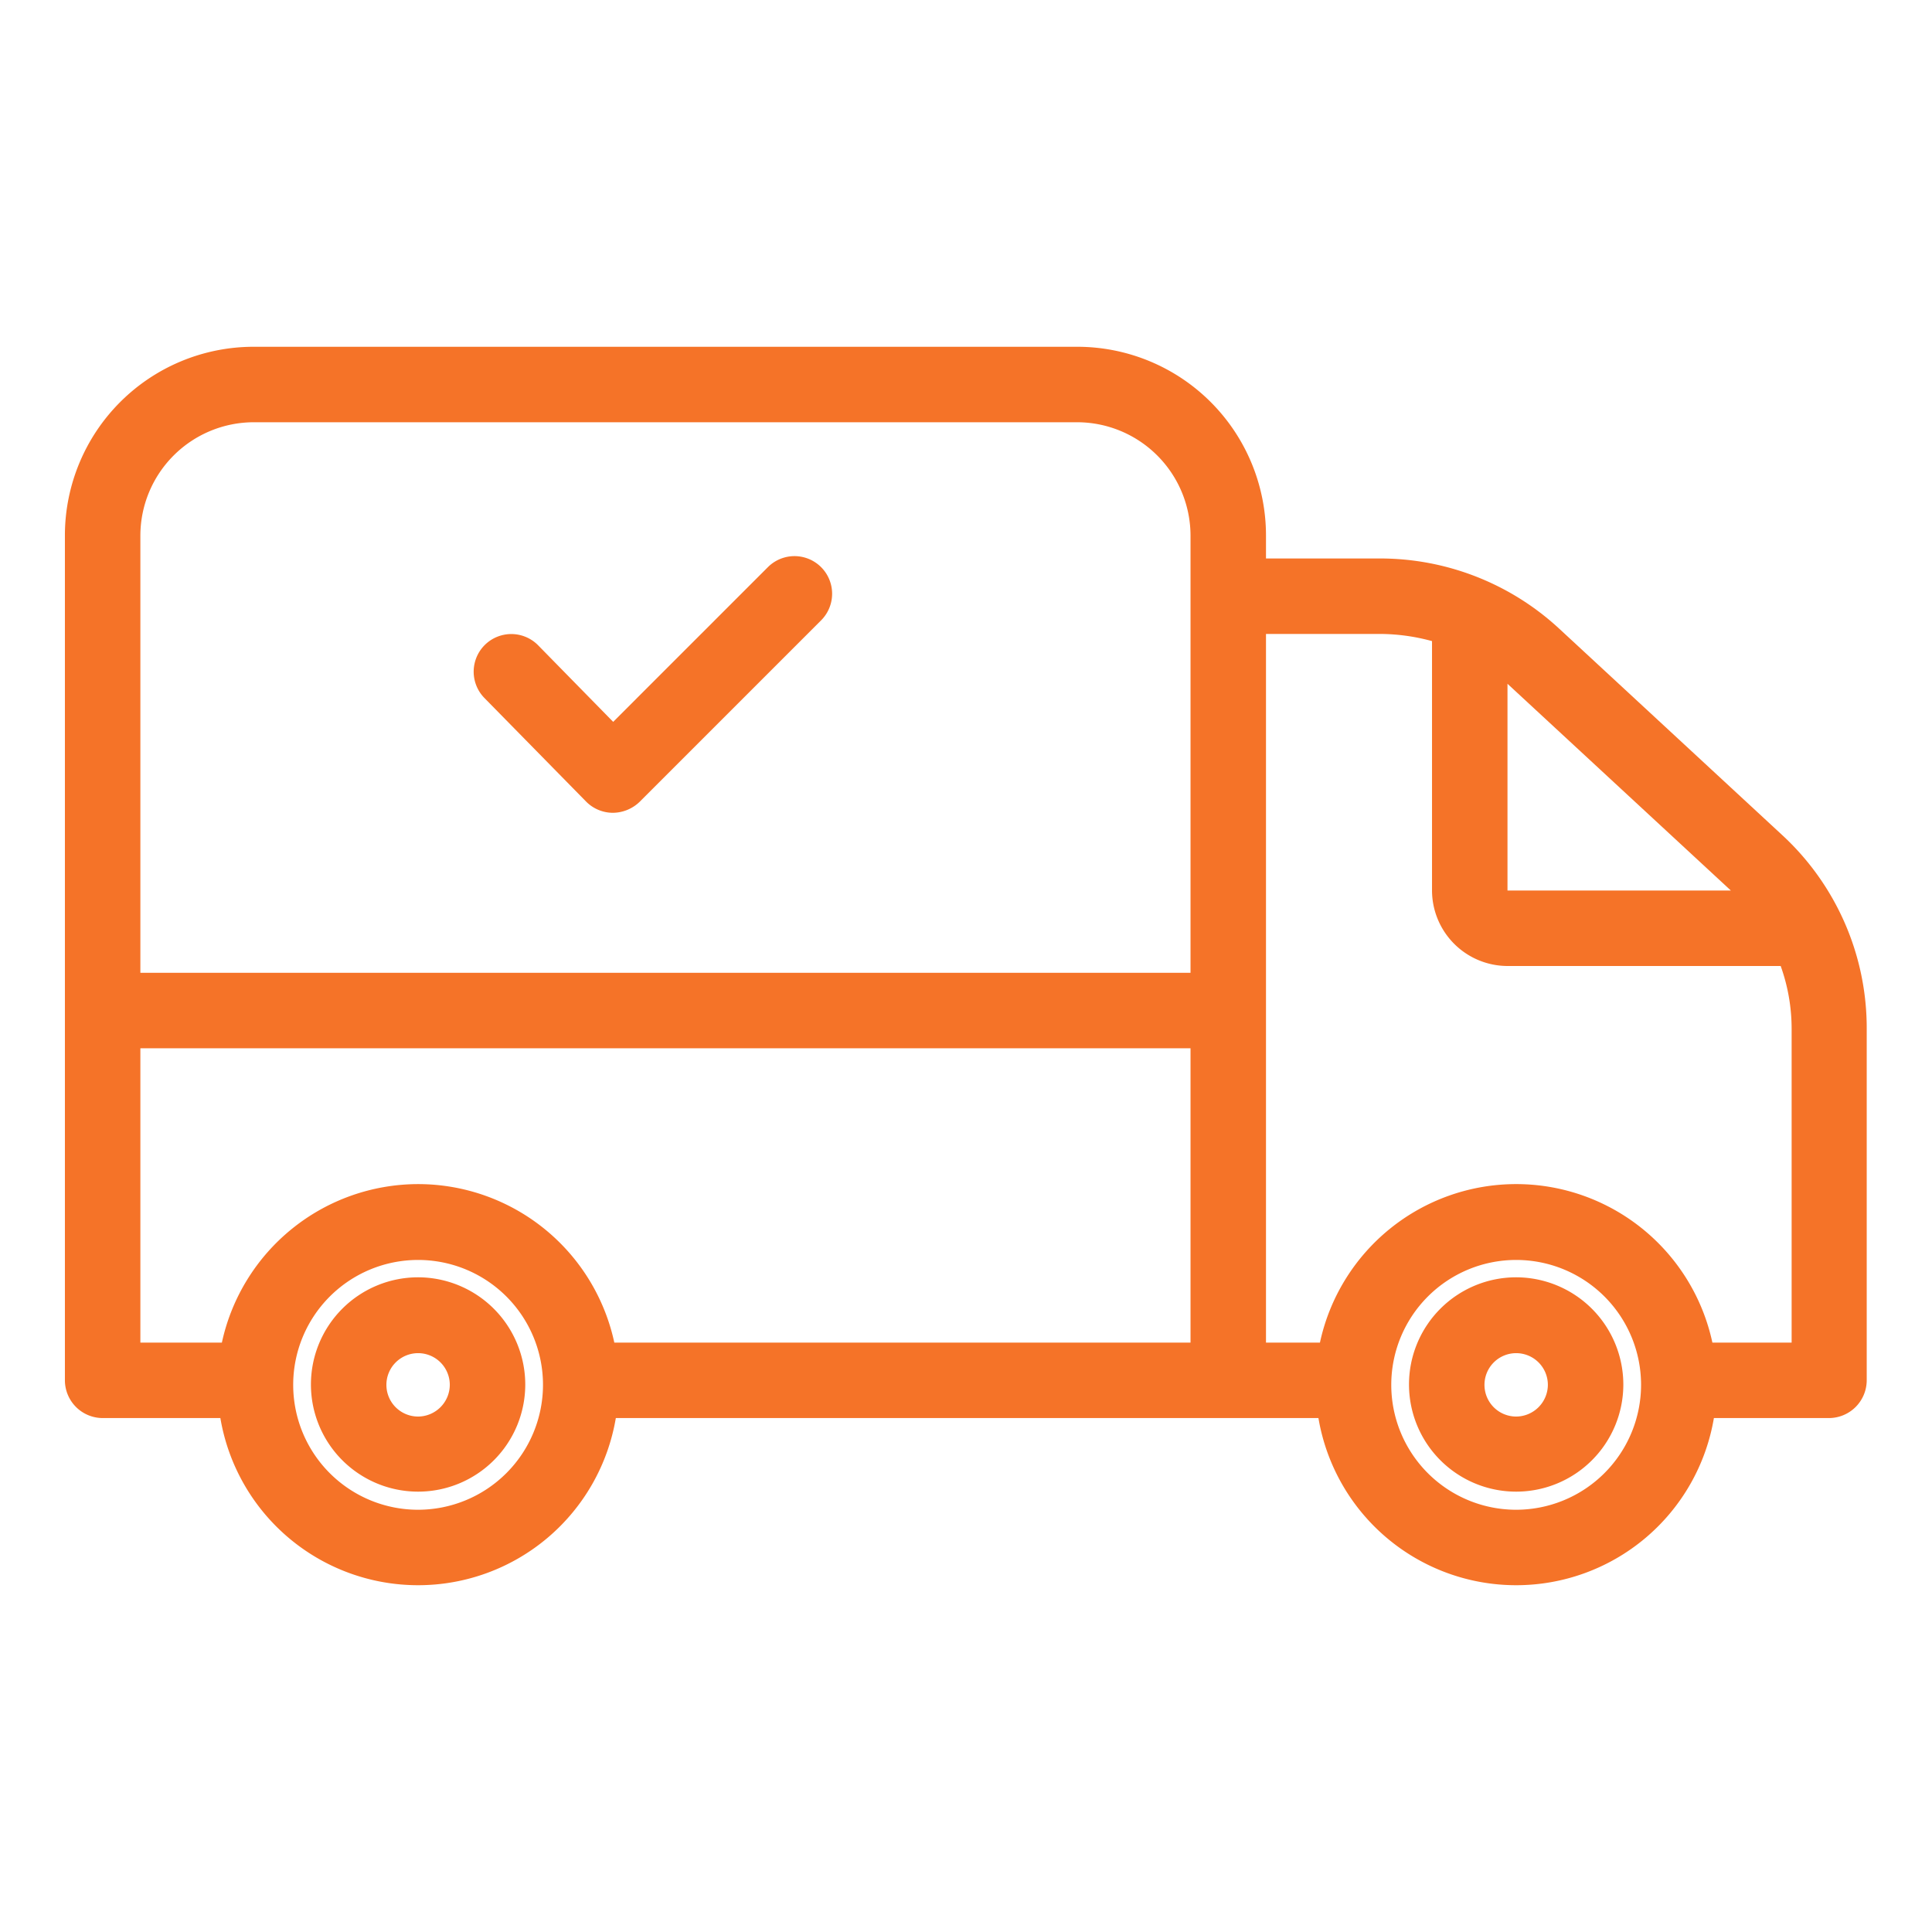
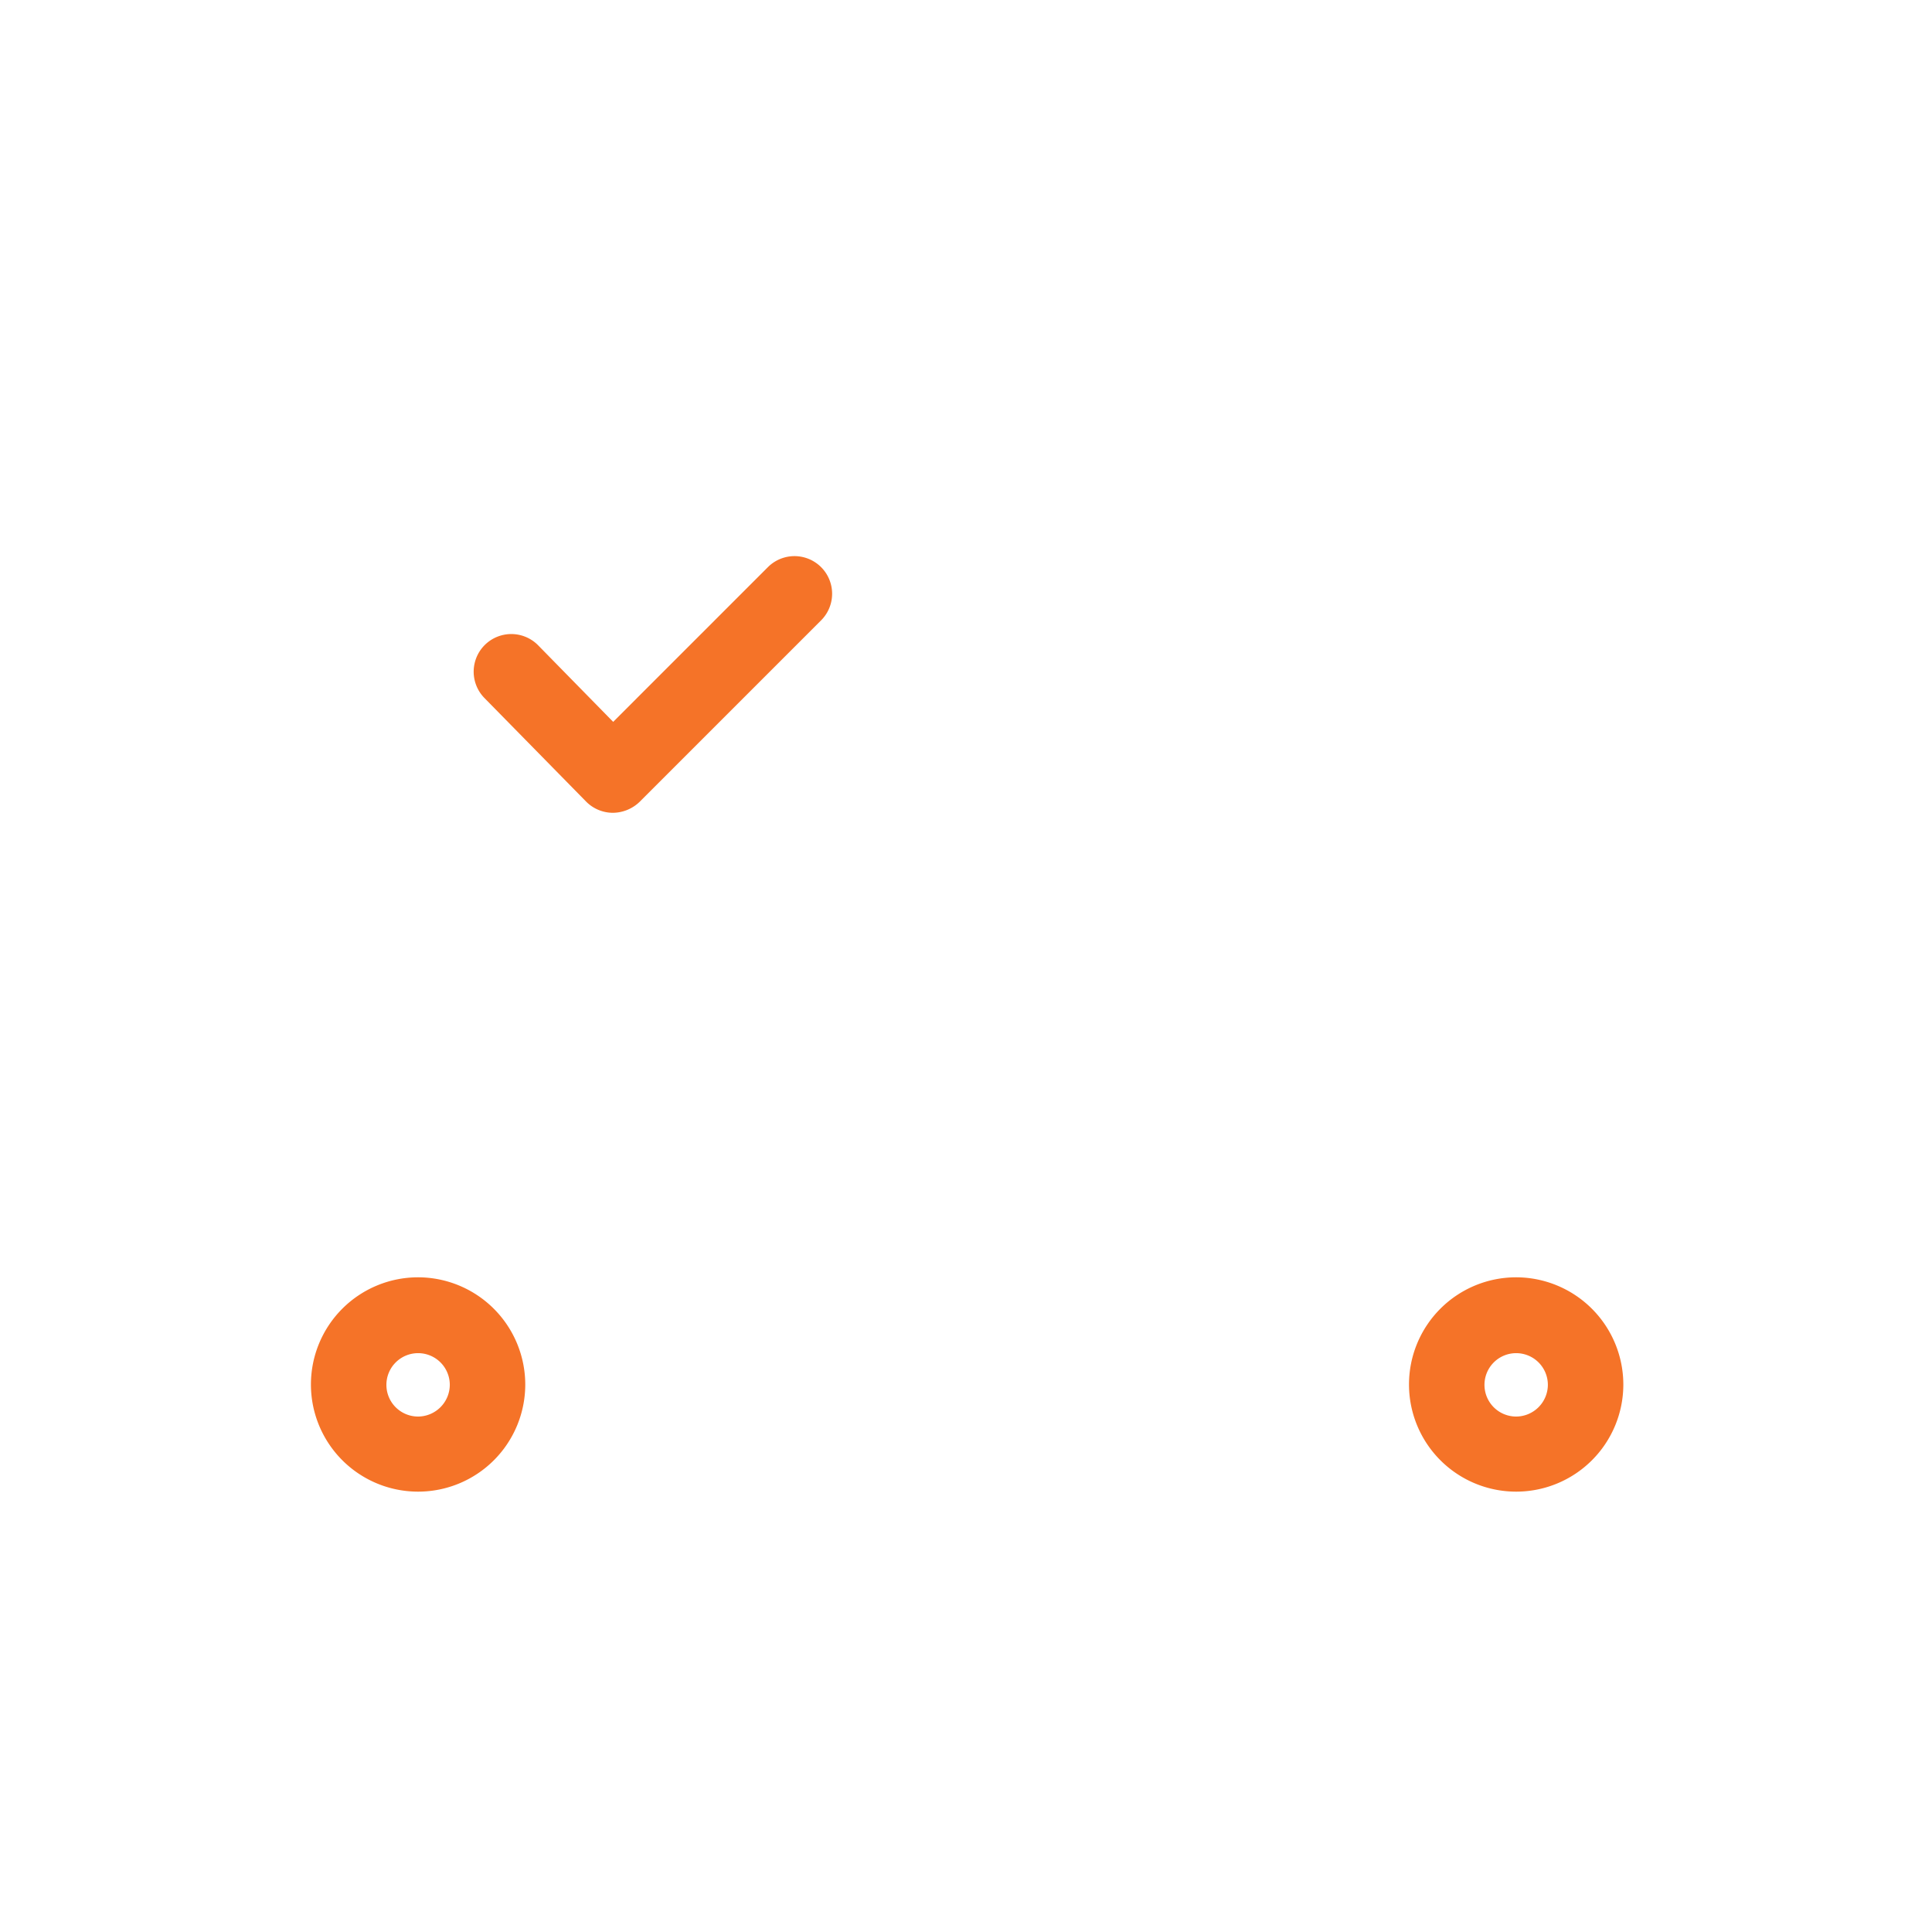
<svg xmlns="http://www.w3.org/2000/svg" width="288" height="288">
  <svg width="288" height="288" data-name="Layer 1" viewBox="0 0 512 512">
-     <path fill="#f57328" d="M472.3,221.3l-59.1-54.7A69.906,69.906,0,0,0,365.7,148H335.5v-6.1a50.018,50.018,0,0,0-50-50H67.2a50.018,50.018,0,0,0-50,50V365.8a10.029,10.029,0,0,0,10,10H58.4a53.141,53.141,0,0,0,104.8,0H349.4a53.141,53.141,0,0,0,104.8,0h30.5a10.029,10.029,0,0,0,10-10V272.7A69.617,69.617,0,0,0,472.3,221.3ZM458.7,236H399.5V181.2l.1.1ZM67.2,111.9H285.5a30.088,30.088,0,0,1,30,30V178h0v78.4h0v1.4H37.2V141.9A30.088,30.088,0,0,1,67.2,111.9Zm43.6,288.2A33.1,33.1,0,1,1,143.9,367,33.139,33.139,0,0,1,110.8,400.1Zm0-86.3a53.282,53.282,0,0,0-52,42H37.2v-78H315.5v78H162.8A53.2,53.2,0,0,0,110.8,313.8Zm291,86.3A33.1,33.1,0,1,1,434.9,367,33.139,33.139,0,0,1,401.8,400.1Zm73-44.3h-21a53.19,53.19,0,0,0-104,0H335.5V256.4h0V168h30.2a52.829,52.829,0,0,1,13.8,1.9V236a20.059,20.059,0,0,0,20,20h72.4a49.287,49.287,0,0,1,2.9,16.7Z" class="color000 svgShape" />
    <path fill="#f57328" d="M110.8 338.5a28.4 28.4 0 1 0 28.4 28.4A28.445 28.445 0 0 0 110.8 338.5zm0 36.9a8.4 8.4 0 1 1 8.4-8.4A8.451 8.451 0 0 1 110.8 375.4zM401.8 338.5a28.4 28.4 0 1 0 28.4 28.4A28.445 28.445 0 0 0 401.8 338.5zm0 36.9a8.4 8.4 0 1 1 8.4-8.4A8.451 8.451 0 0 1 401.8 375.4zM155.3 212.4a9.993 9.993 0 0 0 7.1 3h0a10.327 10.327 0 0 0 7.1-2.9l48.1-48.1a9.97 9.97 0 0 0-14.1-14.1l-41 41L142.6 171a9.97 9.97 0 1 0-14.2 14z" class="color000 svgShape" />
  </svg>
</svg>